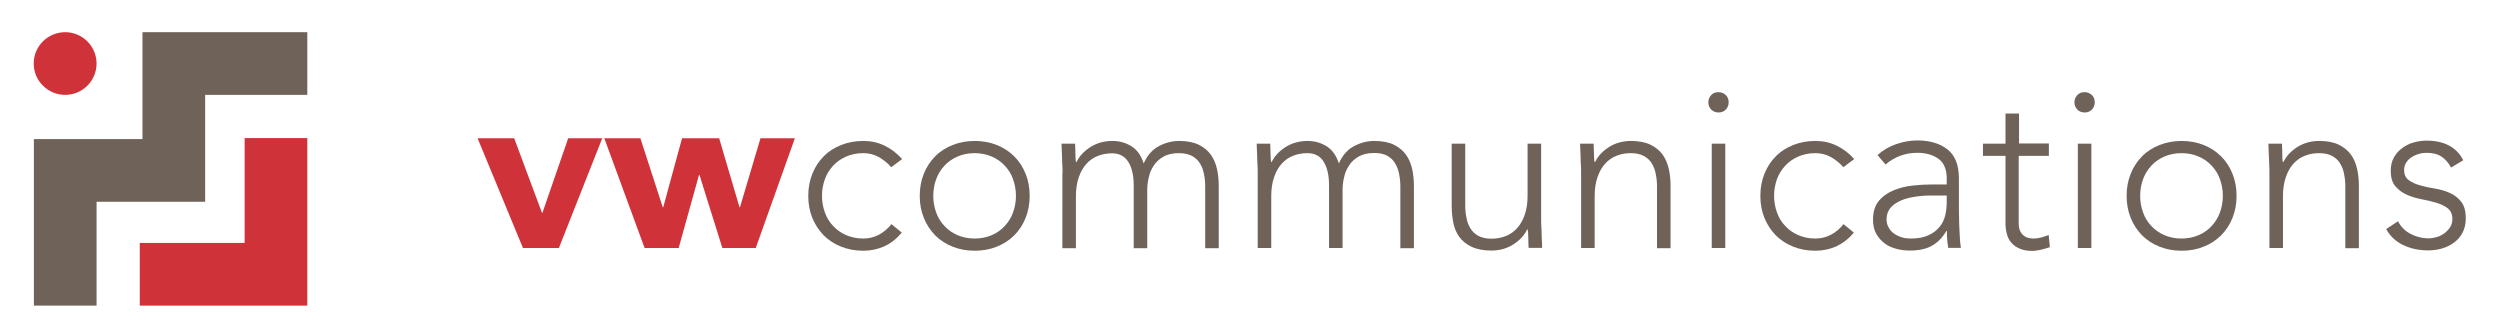
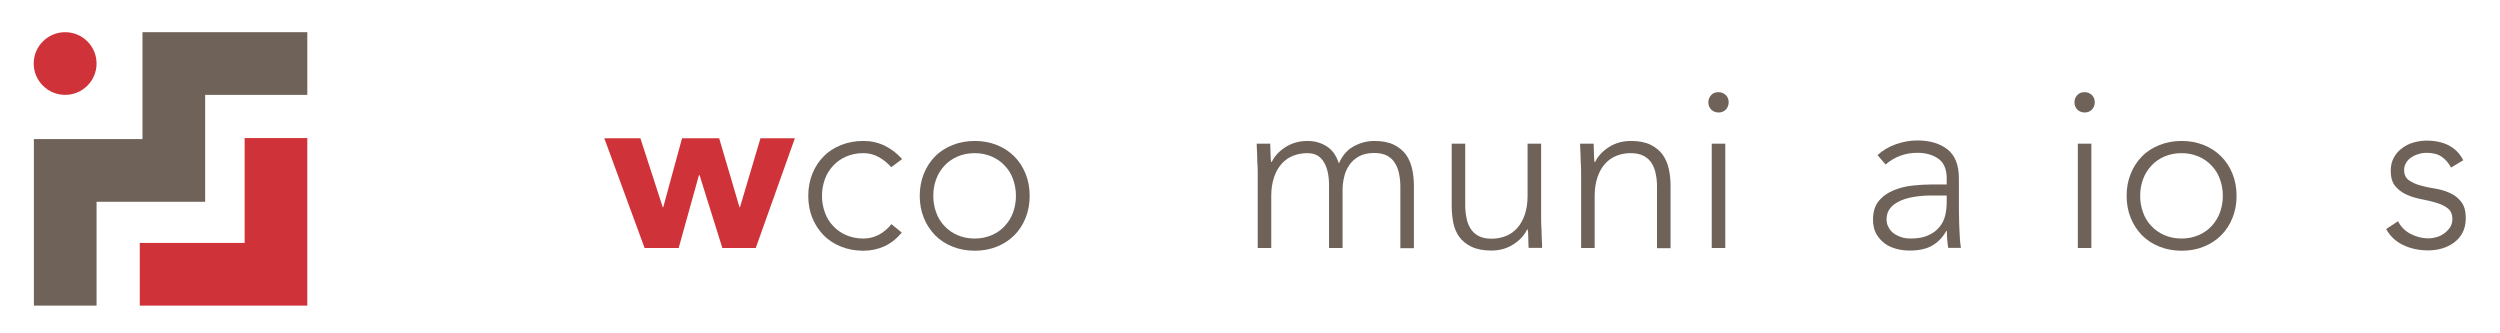
<svg xmlns="http://www.w3.org/2000/svg" version="1.1" id="Ebene_1" x="0px" y="0px" viewBox="0 0 147.57 19.66" style="enable-background:new 0 0 147.57 19.66;" xml:space="preserve">
  <style type="text/css">
	.st0{fill:#CF3339;}
	.st1{fill:#6F6259;}
</style>
  <g>
    <g>
      <g>
-         <path class="st0" d="M28.19,8.16h2.16l1.64,4.4h0.03l1.52-4.4h2.01l-2.56,6.48h-2.12L28.19,8.16z" />
        <path class="st0" d="M35.67,8.16h2.13l1.32,4.07h0.03l1.11-4.07h2.19l1.2,4.07h0.03l1.21-4.07h2.03l-2.31,6.48h-1.97l-1.35-4.31     h-0.03l-1.2,4.31h-2.01L35.67,8.16z" />
      </g>
      <g>
        <path class="st1" d="M53.23,13.73c-0.3,0.36-0.64,0.63-1.03,0.81c-0.38,0.17-0.8,0.26-1.24,0.26c-0.47,0-0.91-0.08-1.31-0.24     c-0.4-0.16-0.74-0.38-1.03-0.67c-0.28-0.29-0.51-0.63-0.67-1.03c-0.16-0.39-0.24-0.83-0.24-1.3s0.08-0.9,0.24-1.3     c0.16-0.4,0.38-0.74,0.67-1.03c0.28-0.29,0.63-0.51,1.03-0.67c0.4-0.16,0.84-0.24,1.31-0.24c0.45,0,0.87,0.09,1.26,0.28     c0.39,0.19,0.73,0.45,1.03,0.79l-0.64,0.48c-0.23-0.26-0.49-0.46-0.76-0.61c-0.28-0.15-0.57-0.22-0.89-0.22     c-0.37,0-0.71,0.07-1.01,0.2c-0.3,0.13-0.56,0.31-0.77,0.54c-0.21,0.23-0.38,0.49-0.49,0.8c-0.11,0.31-0.17,0.63-0.17,0.98     c0,0.35,0.06,0.67,0.17,0.98c0.11,0.31,0.27,0.57,0.49,0.8c0.21,0.23,0.47,0.41,0.77,0.54c0.3,0.13,0.64,0.2,1.01,0.2     c0.34,0,0.65-0.08,0.93-0.23c0.28-0.15,0.52-0.36,0.73-0.62L53.23,13.73z" />
        <path class="st1" d="M54.29,11.56c0-0.47,0.08-0.9,0.24-1.3c0.16-0.4,0.38-0.74,0.67-1.03c0.28-0.29,0.63-0.51,1.03-0.67     c0.4-0.16,0.84-0.24,1.31-0.24c0.47,0,0.9,0.08,1.3,0.24c0.4,0.16,0.74,0.38,1.03,0.67c0.29,0.29,0.51,0.63,0.67,1.03     c0.16,0.4,0.24,0.83,0.24,1.3s-0.08,0.9-0.24,1.3c-0.16,0.4-0.38,0.74-0.67,1.03c-0.29,0.29-0.63,0.51-1.03,0.67     c-0.4,0.16-0.83,0.24-1.3,0.24c-0.47,0-0.91-0.08-1.31-0.24c-0.4-0.16-0.74-0.38-1.03-0.67c-0.28-0.29-0.51-0.63-0.67-1.03     C54.37,12.46,54.29,12.03,54.29,11.56z M55.09,11.56c0,0.35,0.06,0.67,0.17,0.98c0.11,0.31,0.27,0.57,0.49,0.8     c0.21,0.23,0.47,0.41,0.77,0.54c0.3,0.13,0.64,0.2,1.01,0.2c0.37,0,0.71-0.07,1.01-0.2c0.3-0.13,0.56-0.31,0.77-0.54     c0.21-0.23,0.38-0.49,0.49-0.8c0.11-0.31,0.17-0.63,0.17-0.98c0-0.35-0.06-0.67-0.17-0.98c-0.11-0.31-0.27-0.57-0.49-0.8     c-0.21-0.23-0.47-0.41-0.77-0.54c-0.3-0.13-0.64-0.2-1.01-0.2c-0.37,0-0.71,0.07-1.01,0.2c-0.3,0.13-0.56,0.31-0.77,0.54     c-0.21,0.23-0.38,0.49-0.49,0.8C55.15,10.88,55.09,11.21,55.09,11.56z" />
-         <path class="st1" d="M62.72,10.21c0-0.12,0-0.26-0.01-0.42c-0.01-0.16-0.02-0.33-0.02-0.5c0-0.17-0.01-0.33-0.02-0.47     c-0.01-0.15-0.01-0.26-0.01-0.34h0.8c0.01,0.23,0.02,0.45,0.02,0.67c0,0.21,0.02,0.35,0.03,0.41h0.04     c0.16-0.34,0.43-0.63,0.8-0.87c0.37-0.24,0.81-0.37,1.31-0.37c0.41,0,0.78,0.1,1.12,0.31c0.34,0.21,0.58,0.55,0.73,1.02     c0.2-0.46,0.49-0.8,0.87-1.01c0.39-0.21,0.79-0.32,1.22-0.32c0.48,0,0.87,0.08,1.17,0.23c0.3,0.15,0.54,0.35,0.71,0.59     c0.17,0.24,0.29,0.53,0.36,0.85c0.07,0.32,0.1,0.65,0.1,0.99v3.67h-0.8v-3.63c0-0.25-0.02-0.49-0.07-0.73     c-0.04-0.24-0.12-0.45-0.23-0.63c-0.11-0.19-0.27-0.34-0.47-0.45c-0.2-0.11-0.46-0.17-0.78-0.17c-0.37,0-0.68,0.07-0.92,0.21     c-0.24,0.14-0.43,0.31-0.57,0.53c-0.14,0.21-0.24,0.44-0.29,0.69c-0.06,0.25-0.09,0.49-0.09,0.71v3.47h-0.8v-3.71     c0-0.57-0.1-1.03-0.31-1.37s-0.53-0.52-0.97-0.52c-0.29,0-0.57,0.05-0.83,0.15c-0.26,0.1-0.49,0.26-0.68,0.47     c-0.19,0.21-0.34,0.47-0.45,0.79c-0.11,0.32-0.17,0.69-0.17,1.11v3.08h-0.8V10.21z" />
        <path class="st1" d="M74.24,10.21c0-0.12,0-0.26-0.01-0.42c-0.01-0.16-0.02-0.33-0.02-0.5c0-0.17-0.01-0.33-0.02-0.47     c-0.01-0.15-0.01-0.26-0.01-0.34h0.8c0.01,0.23,0.01,0.45,0.02,0.67c0,0.21,0.02,0.35,0.03,0.41h0.04     c0.16-0.34,0.43-0.63,0.8-0.87c0.37-0.24,0.81-0.37,1.31-0.37c0.41,0,0.78,0.1,1.12,0.31c0.34,0.21,0.58,0.55,0.73,1.02     c0.2-0.46,0.49-0.8,0.87-1.01c0.39-0.21,0.79-0.32,1.22-0.32c0.48,0,0.87,0.08,1.17,0.23c0.3,0.15,0.54,0.35,0.71,0.59     c0.17,0.24,0.29,0.53,0.36,0.85c0.07,0.32,0.1,0.65,0.1,0.99v3.67h-0.8v-3.63c0-0.25-0.02-0.49-0.07-0.73     c-0.04-0.24-0.12-0.45-0.23-0.63C82.25,9.46,82.1,9.32,81.9,9.2c-0.2-0.11-0.46-0.17-0.78-0.17c-0.37,0-0.68,0.07-0.92,0.21     c-0.24,0.14-0.43,0.31-0.57,0.53c-0.14,0.21-0.24,0.44-0.29,0.69c-0.06,0.25-0.09,0.49-0.09,0.71v3.47h-0.8v-3.71     c0-0.57-0.1-1.03-0.31-1.37c-0.21-0.35-0.53-0.52-0.97-0.52c-0.29,0-0.57,0.05-0.83,0.15c-0.26,0.1-0.49,0.26-0.68,0.47     c-0.19,0.21-0.34,0.47-0.45,0.79c-0.11,0.32-0.17,0.69-0.17,1.11v3.08h-0.8V10.21z" />
        <path class="st1" d="M90.97,12.9c0,0.12,0,0.26,0.01,0.42c0.01,0.17,0.02,0.33,0.02,0.5c0,0.17,0.01,0.33,0.02,0.47     c0.01,0.15,0.01,0.26,0.01,0.34h-0.8c-0.01-0.23-0.02-0.45-0.02-0.67c0-0.21-0.02-0.35-0.03-0.41h-0.04     c-0.16,0.34-0.43,0.63-0.8,0.87c-0.37,0.24-0.81,0.37-1.31,0.37c-0.48,0-0.87-0.08-1.18-0.23c-0.31-0.15-0.55-0.35-0.72-0.59     c-0.17-0.24-0.29-0.53-0.35-0.85c-0.06-0.32-0.09-0.65-0.09-0.99V8.48h0.8v3.63c0,0.25,0.02,0.49,0.07,0.73     c0.04,0.24,0.12,0.45,0.23,0.63c0.11,0.19,0.27,0.34,0.47,0.45c0.2,0.11,0.46,0.17,0.78,0.17c0.29,0,0.57-0.05,0.83-0.15     c0.26-0.1,0.49-0.26,0.68-0.47c0.19-0.21,0.34-0.47,0.45-0.79c0.11-0.32,0.17-0.69,0.17-1.11V8.48h0.8V12.9z" />
        <path class="st1" d="M93.33,10.21c0-0.12,0-0.26-0.01-0.42c-0.01-0.16-0.02-0.33-0.02-0.5c0-0.17-0.01-0.33-0.02-0.47     c-0.01-0.15-0.01-0.26-0.01-0.34h0.8c0.01,0.23,0.01,0.45,0.02,0.67c0,0.21,0.02,0.35,0.03,0.41h0.04     c0.16-0.34,0.43-0.63,0.8-0.87c0.37-0.24,0.81-0.37,1.31-0.37c0.48,0,0.87,0.08,1.17,0.23c0.3,0.15,0.54,0.35,0.71,0.59     c0.17,0.24,0.29,0.53,0.36,0.85c0.07,0.32,0.1,0.65,0.1,0.99v3.67h-0.8v-3.63c0-0.25-0.02-0.49-0.07-0.73     c-0.04-0.24-0.12-0.45-0.23-0.63c-0.11-0.19-0.27-0.34-0.47-0.45c-0.2-0.11-0.46-0.17-0.78-0.17c-0.3,0-0.57,0.05-0.83,0.15     c-0.26,0.1-0.49,0.26-0.68,0.47c-0.19,0.21-0.34,0.47-0.45,0.79c-0.11,0.32-0.17,0.69-0.17,1.11v3.08h-0.8V10.21z" />
        <path class="st1" d="M100.84,6.04c0-0.17,0.06-0.31,0.17-0.43c0.11-0.12,0.26-0.17,0.43-0.17s0.31,0.06,0.43,0.17     c0.12,0.12,0.17,0.26,0.17,0.43c0,0.17-0.06,0.31-0.17,0.43c-0.12,0.12-0.26,0.17-0.43,0.17s-0.31-0.06-0.43-0.17     C100.9,6.35,100.84,6.21,100.84,6.04z M101.04,8.48h0.8v6.16h-0.8V8.48z" />
-         <path class="st1" d="M109.43,13.73c-0.3,0.36-0.65,0.63-1.03,0.81c-0.38,0.17-0.8,0.26-1.24,0.26c-0.47,0-0.91-0.08-1.31-0.24     c-0.4-0.16-0.74-0.38-1.03-0.67c-0.28-0.29-0.51-0.63-0.67-1.03c-0.16-0.39-0.24-0.83-0.24-1.3s0.08-0.9,0.24-1.3     c0.16-0.4,0.38-0.74,0.67-1.03c0.28-0.29,0.63-0.51,1.03-0.67c0.4-0.16,0.84-0.24,1.31-0.24c0.45,0,0.87,0.09,1.26,0.28     c0.39,0.19,0.73,0.45,1.03,0.79l-0.64,0.48c-0.23-0.26-0.48-0.46-0.76-0.61c-0.28-0.15-0.57-0.22-0.89-0.22     c-0.37,0-0.71,0.07-1.01,0.2c-0.3,0.13-0.56,0.31-0.77,0.54c-0.21,0.23-0.38,0.49-0.49,0.8c-0.11,0.31-0.17,0.63-0.17,0.98     c0,0.35,0.06,0.67,0.17,0.98c0.11,0.31,0.27,0.57,0.49,0.8c0.21,0.23,0.47,0.41,0.77,0.54c0.3,0.13,0.64,0.2,1.01,0.2     c0.34,0,0.65-0.08,0.93-0.23c0.28-0.15,0.52-0.36,0.73-0.62L109.43,13.73z" />
        <path class="st1" d="M115.63,12.05c0,0.3,0,0.57,0.01,0.81c0,0.24,0.01,0.46,0.02,0.67c0.01,0.2,0.02,0.39,0.03,0.57     c0.01,0.18,0.03,0.36,0.06,0.53H115c-0.05-0.3-0.08-0.64-0.08-1h-0.03c-0.23,0.4-0.52,0.69-0.86,0.88     c-0.34,0.19-0.78,0.28-1.3,0.28c-0.27,0-0.53-0.03-0.79-0.1c-0.26-0.07-0.49-0.17-0.69-0.32c-0.2-0.15-0.37-0.34-0.5-0.57     c-0.13-0.23-0.19-0.51-0.19-0.84c0-0.47,0.12-0.84,0.36-1.12c0.24-0.28,0.54-0.48,0.89-0.62c0.35-0.14,0.72-0.23,1.12-0.27     c0.39-0.04,0.74-0.06,1.05-0.06h0.93v-0.37c0-0.53-0.17-0.92-0.49-1.15c-0.33-0.23-0.74-0.35-1.24-0.35     c-0.71,0-1.34,0.23-1.88,0.69l-0.47-0.55c0.29-0.28,0.66-0.5,1.09-0.65c0.44-0.15,0.85-0.22,1.25-0.22     c0.75,0,1.34,0.18,1.79,0.53c0.44,0.35,0.67,0.92,0.67,1.7V12.05z M114.03,11.54c-0.34,0-0.66,0.02-0.98,0.07     s-0.6,0.12-0.85,0.23c-0.25,0.11-0.46,0.25-0.61,0.43c-0.15,0.18-0.23,0.4-0.23,0.67c0,0.19,0.04,0.35,0.13,0.5     c0.08,0.15,0.19,0.27,0.33,0.36c0.13,0.09,0.28,0.16,0.45,0.21c0.16,0.05,0.33,0.07,0.5,0.07c0.43,0,0.78-0.06,1.05-0.19     c0.28-0.12,0.5-0.29,0.66-0.49c0.17-0.2,0.28-0.43,0.34-0.68c0.06-0.25,0.09-0.51,0.09-0.77v-0.41H114.03z" />
-         <path class="st1" d="M120.92,9.2h-1.76v4.01c0,0.28,0.08,0.49,0.23,0.64c0.15,0.15,0.36,0.23,0.63,0.23     c0.15,0,0.3-0.02,0.46-0.06c0.15-0.04,0.3-0.09,0.45-0.15l0.07,0.72c-0.15,0.05-0.32,0.1-0.52,0.15     c-0.2,0.04-0.37,0.07-0.52,0.07c-0.28,0-0.53-0.04-0.73-0.13c-0.2-0.08-0.37-0.2-0.49-0.34c-0.13-0.14-0.22-0.31-0.27-0.5     s-0.09-0.4-0.09-0.62V9.2h-1.33V8.48h1.33V6.7h0.8v1.77h1.76V9.2z" />
        <path class="st1" d="M122.45,6.04c0-0.17,0.06-0.31,0.17-0.43c0.11-0.12,0.26-0.17,0.43-0.17c0.17,0,0.31,0.06,0.43,0.17     c0.12,0.12,0.17,0.26,0.17,0.43c0,0.17-0.06,0.31-0.17,0.43c-0.12,0.12-0.26,0.17-0.43,0.17c-0.17,0-0.31-0.06-0.43-0.17     C122.51,6.35,122.45,6.21,122.45,6.04z M122.65,8.48h0.8v6.16h-0.8V8.48z" />
        <path class="st1" d="M125.53,11.56c0-0.47,0.08-0.9,0.24-1.3c0.16-0.4,0.38-0.74,0.67-1.03c0.28-0.29,0.63-0.51,1.03-0.67     c0.4-0.16,0.84-0.24,1.31-0.24c0.47,0,0.9,0.08,1.3,0.24c0.4,0.16,0.74,0.38,1.03,0.67c0.29,0.29,0.51,0.63,0.67,1.03     c0.16,0.4,0.24,0.83,0.24,1.3s-0.08,0.9-0.24,1.3c-0.16,0.4-0.38,0.74-0.67,1.03c-0.29,0.29-0.63,0.51-1.03,0.67     c-0.39,0.16-0.83,0.24-1.3,0.24c-0.47,0-0.91-0.08-1.31-0.24c-0.4-0.16-0.74-0.38-1.03-0.67c-0.28-0.29-0.51-0.63-0.67-1.03     C125.61,12.46,125.53,12.03,125.53,11.56z M126.33,11.56c0,0.35,0.06,0.67,0.17,0.98c0.11,0.31,0.27,0.57,0.49,0.8     c0.21,0.23,0.47,0.41,0.77,0.54c0.3,0.13,0.64,0.2,1.01,0.2s0.71-0.07,1.01-0.2c0.3-0.13,0.56-0.31,0.77-0.54     c0.21-0.23,0.38-0.49,0.49-0.8c0.11-0.31,0.17-0.63,0.17-0.98c0-0.35-0.06-0.67-0.17-0.98c-0.11-0.31-0.27-0.57-0.49-0.8     c-0.21-0.23-0.47-0.41-0.77-0.54c-0.3-0.13-0.64-0.2-1.01-0.2s-0.71,0.07-1.01,0.2c-0.3,0.13-0.56,0.31-0.77,0.54     c-0.21,0.23-0.38,0.49-0.49,0.8C126.39,10.88,126.33,11.21,126.33,11.56z" />
-         <path class="st1" d="M133.96,10.21c0-0.12,0-0.26-0.01-0.42c-0.01-0.16-0.01-0.33-0.02-0.5s-0.01-0.33-0.02-0.47     c-0.01-0.15-0.01-0.26-0.01-0.34h0.8c0.01,0.23,0.02,0.45,0.02,0.67c0,0.21,0.01,0.35,0.03,0.41h0.04     c0.16-0.34,0.43-0.63,0.8-0.87c0.37-0.24,0.81-0.37,1.31-0.37c0.48,0,0.87,0.08,1.17,0.23c0.3,0.15,0.54,0.35,0.71,0.59     c0.17,0.24,0.29,0.53,0.36,0.85c0.07,0.32,0.1,0.65,0.1,0.99v3.67h-0.8v-3.63c0-0.25-0.02-0.49-0.07-0.73     c-0.04-0.24-0.12-0.45-0.23-0.63c-0.11-0.19-0.27-0.34-0.47-0.45c-0.2-0.11-0.46-0.17-0.78-0.17c-0.29,0-0.57,0.05-0.83,0.15     c-0.26,0.1-0.49,0.26-0.68,0.47c-0.19,0.21-0.34,0.47-0.45,0.79c-0.11,0.32-0.17,0.69-0.17,1.11v3.08h-0.8V10.21z" />
        <path class="st1" d="M141.55,13.06c0.17,0.33,0.42,0.58,0.75,0.75c0.33,0.17,0.68,0.26,1.04,0.26c0.17,0,0.34-0.03,0.51-0.08     c0.17-0.05,0.32-0.13,0.45-0.23c0.13-0.1,0.24-0.22,0.33-0.35c0.08-0.14,0.13-0.3,0.13-0.47c0-0.28-0.09-0.5-0.27-0.64     c-0.18-0.14-0.41-0.25-0.67-0.33c-0.27-0.08-0.56-0.15-0.88-0.21c-0.32-0.06-0.61-0.15-0.88-0.27c-0.27-0.12-0.49-0.29-0.67-0.5     s-0.27-0.52-0.27-0.91c0-0.3,0.06-0.56,0.19-0.79c0.12-0.22,0.29-0.41,0.49-0.55c0.2-0.15,0.42-0.26,0.67-0.33     c0.25-0.07,0.5-0.11,0.76-0.11c0.51,0,0.94,0.09,1.31,0.28c0.37,0.19,0.66,0.48,0.86,0.88l-0.72,0.43     c-0.15-0.28-0.34-0.5-0.57-0.65c-0.23-0.15-0.52-0.22-0.89-0.22c-0.14,0-0.29,0.02-0.45,0.07c-0.15,0.04-0.3,0.11-0.42,0.19     c-0.13,0.08-0.23,0.18-0.31,0.31c-0.08,0.12-0.13,0.27-0.13,0.43c0,0.28,0.09,0.48,0.27,0.61c0.18,0.13,0.41,0.24,0.67,0.31     c0.27,0.08,0.56,0.14,0.88,0.19s0.61,0.14,0.88,0.26c0.27,0.12,0.49,0.29,0.67,0.52c0.18,0.23,0.27,0.55,0.27,0.97     c0,0.32-0.06,0.6-0.18,0.83c-0.12,0.24-0.28,0.43-0.49,0.59c-0.21,0.16-0.45,0.28-0.71,0.36c-0.27,0.08-0.55,0.12-0.84,0.12     c-0.53,0-1.02-0.1-1.46-0.31c-0.44-0.2-0.78-0.52-1.02-0.95L141.55,13.06z" />
      </g>
    </g>
    <g>
      <polygon class="st0" points="18.14,18.04 8.25,18.04 8.25,14.34 14.44,14.34 14.44,8.15 18.14,8.15   " />
      <polygon class="st1" points="5.7,18.04 2,18.04 2,8.21 8.41,8.21 8.41,1.9 18.14,1.9 18.14,5.6 12.11,5.6 12.11,11.91 5.7,11.91       " />
      <path class="st0" d="M3.85,5.6c1.02,0,1.85-0.83,1.85-1.85c0-1.02-0.83-1.85-1.85-1.85S1.99,2.72,1.99,3.75    C1.99,4.77,2.82,5.6,3.85,5.6" />
    </g>
  </g>
</svg>